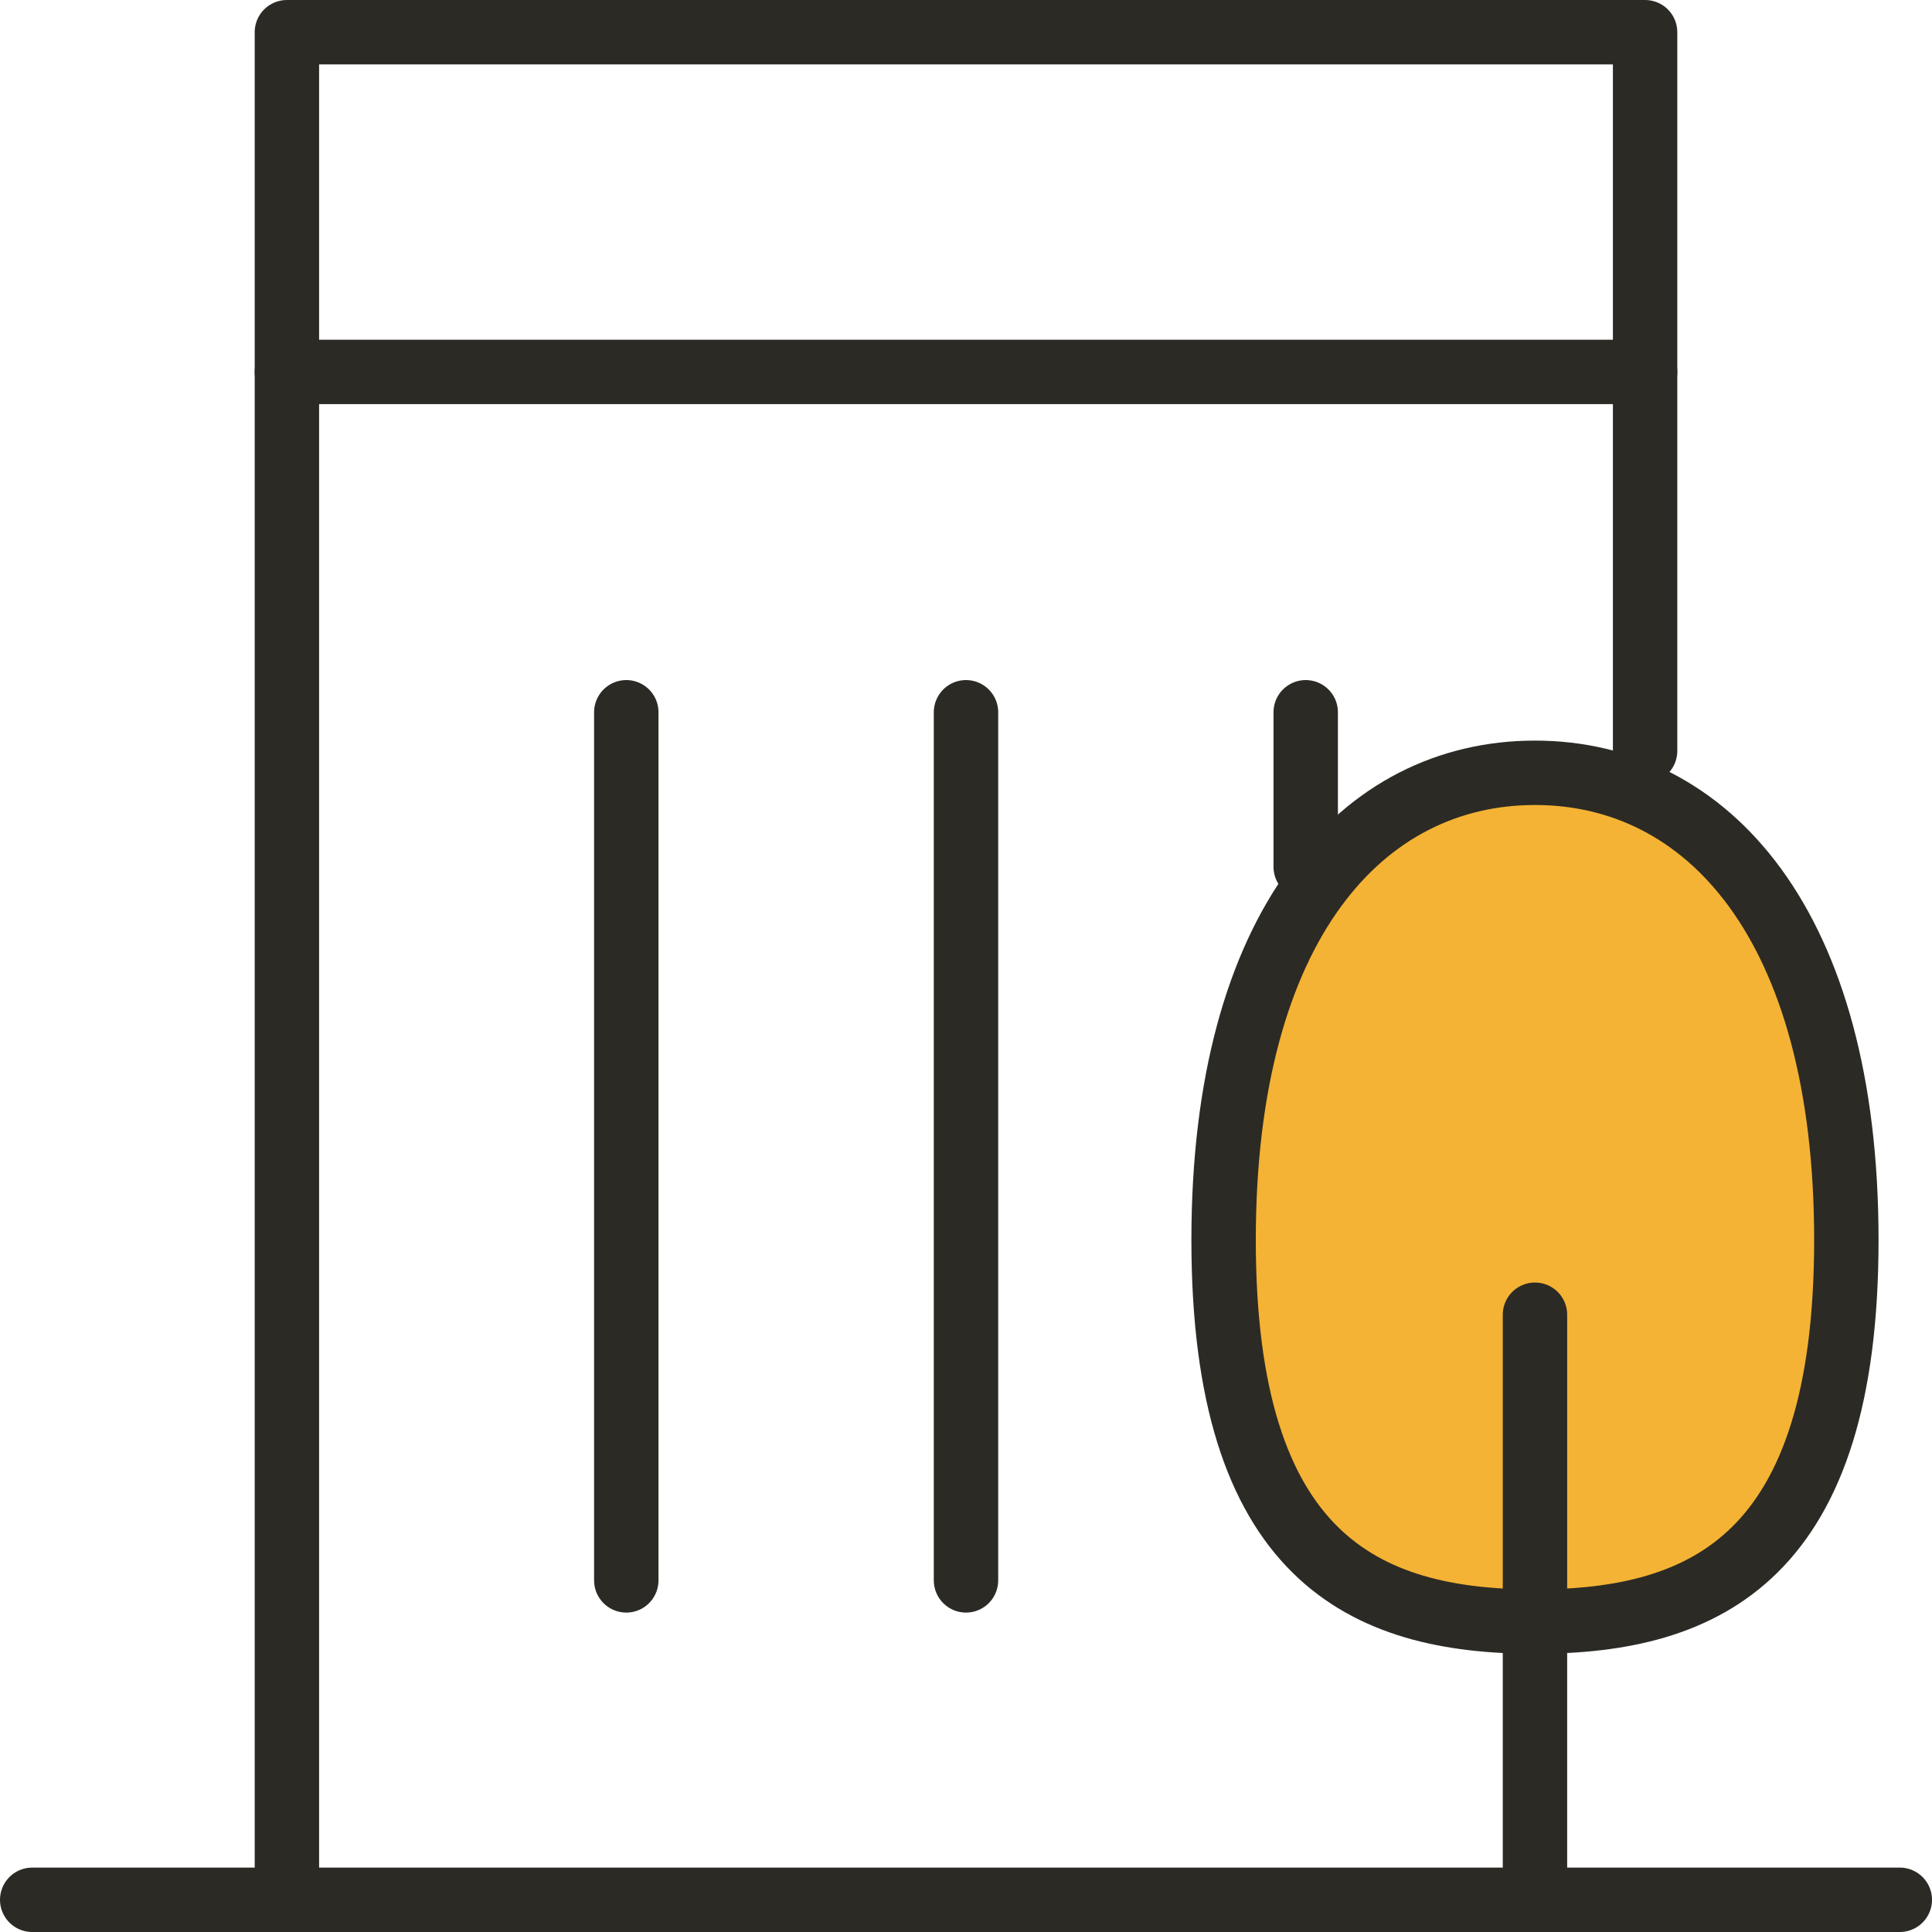
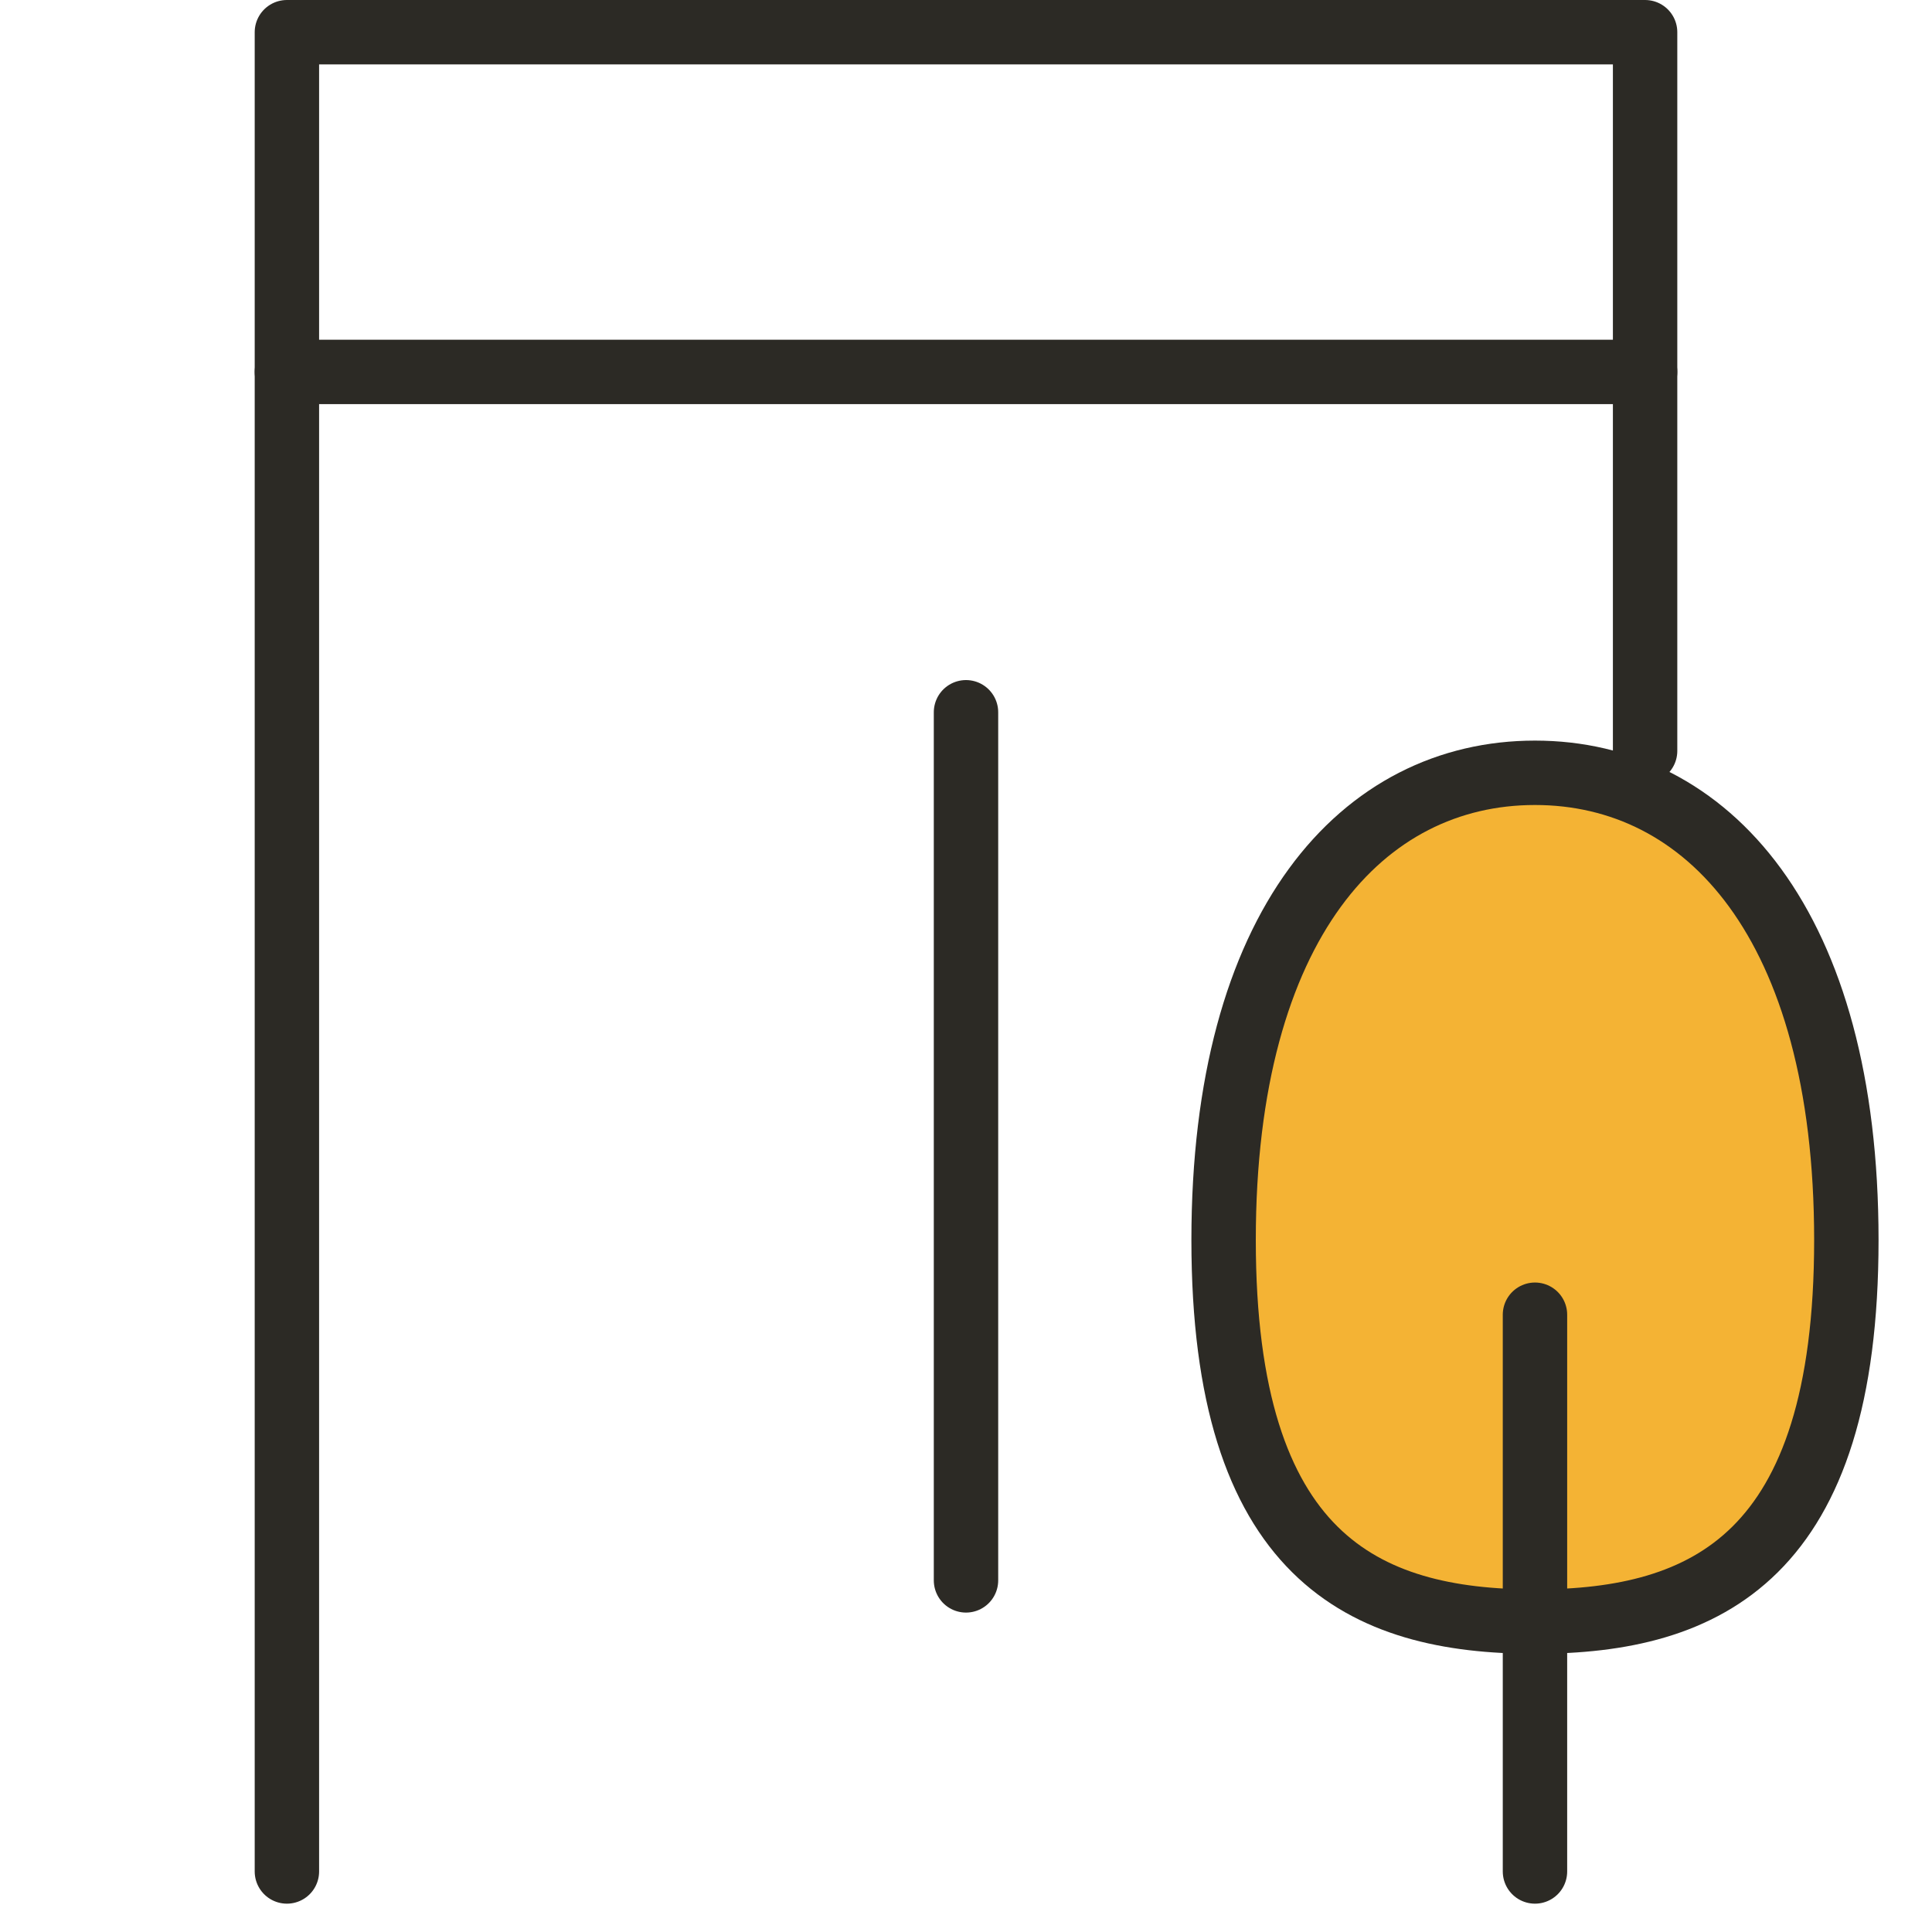
<svg xmlns="http://www.w3.org/2000/svg" id="_레이어_1" data-name="레이어_1" width="60" height="60" version="1.1" viewBox="0 0 60 60">
-   <line x1="40.55" y1="22.12" x2="40.55" y2="26.92" fill="none" stroke="#2c2a25" stroke-linecap="round" stroke-linejoin="round" stroke-width="2" />
-   <line x1="1" y1="59" x2="59" y2="59" fill="none" stroke="#2c2a25" stroke-linecap="round" stroke-linejoin="round" stroke-width="2" />
  <path d="M57.34,38.51c0,9.82-4.33,11.85-9.67,11.85s-9.67-2.03-9.67-11.85,4.33-14.51,9.67-14.51,9.67,4.69,9.67,14.51Z" fill="#f4b334" stroke="#2c2a25" stroke-linecap="round" stroke-linejoin="round" stroke-width="2" />
  <polyline points="8.91 58.12 8.91 1 51.09 1 51.09 23.32" fill="none" stroke="#2c2a25" stroke-linecap="round" stroke-linejoin="round" stroke-width="2" />
-   <line x1="19.45" y1="22.12" x2="19.45" y2="49.08" fill="none" stroke="#2c2a25" stroke-linecap="round" stroke-linejoin="round" stroke-width="2" />
  <line x1="30" y1="22.12" x2="30" y2="49.08" fill="none" stroke="#2c2a25" stroke-linecap="round" stroke-linejoin="round" stroke-width="2" />
  <line x1="8.91" y1="11.55" x2="51.09" y2="11.55" fill="none" stroke="#2c2a25" stroke-linecap="round" stroke-linejoin="round" stroke-width="2" />
  <line x1="47.67" y1="40.83" x2="47.67" y2="58.12" fill="none" stroke="#2c2a25" stroke-linecap="round" stroke-linejoin="round" stroke-width="2" />
</svg>